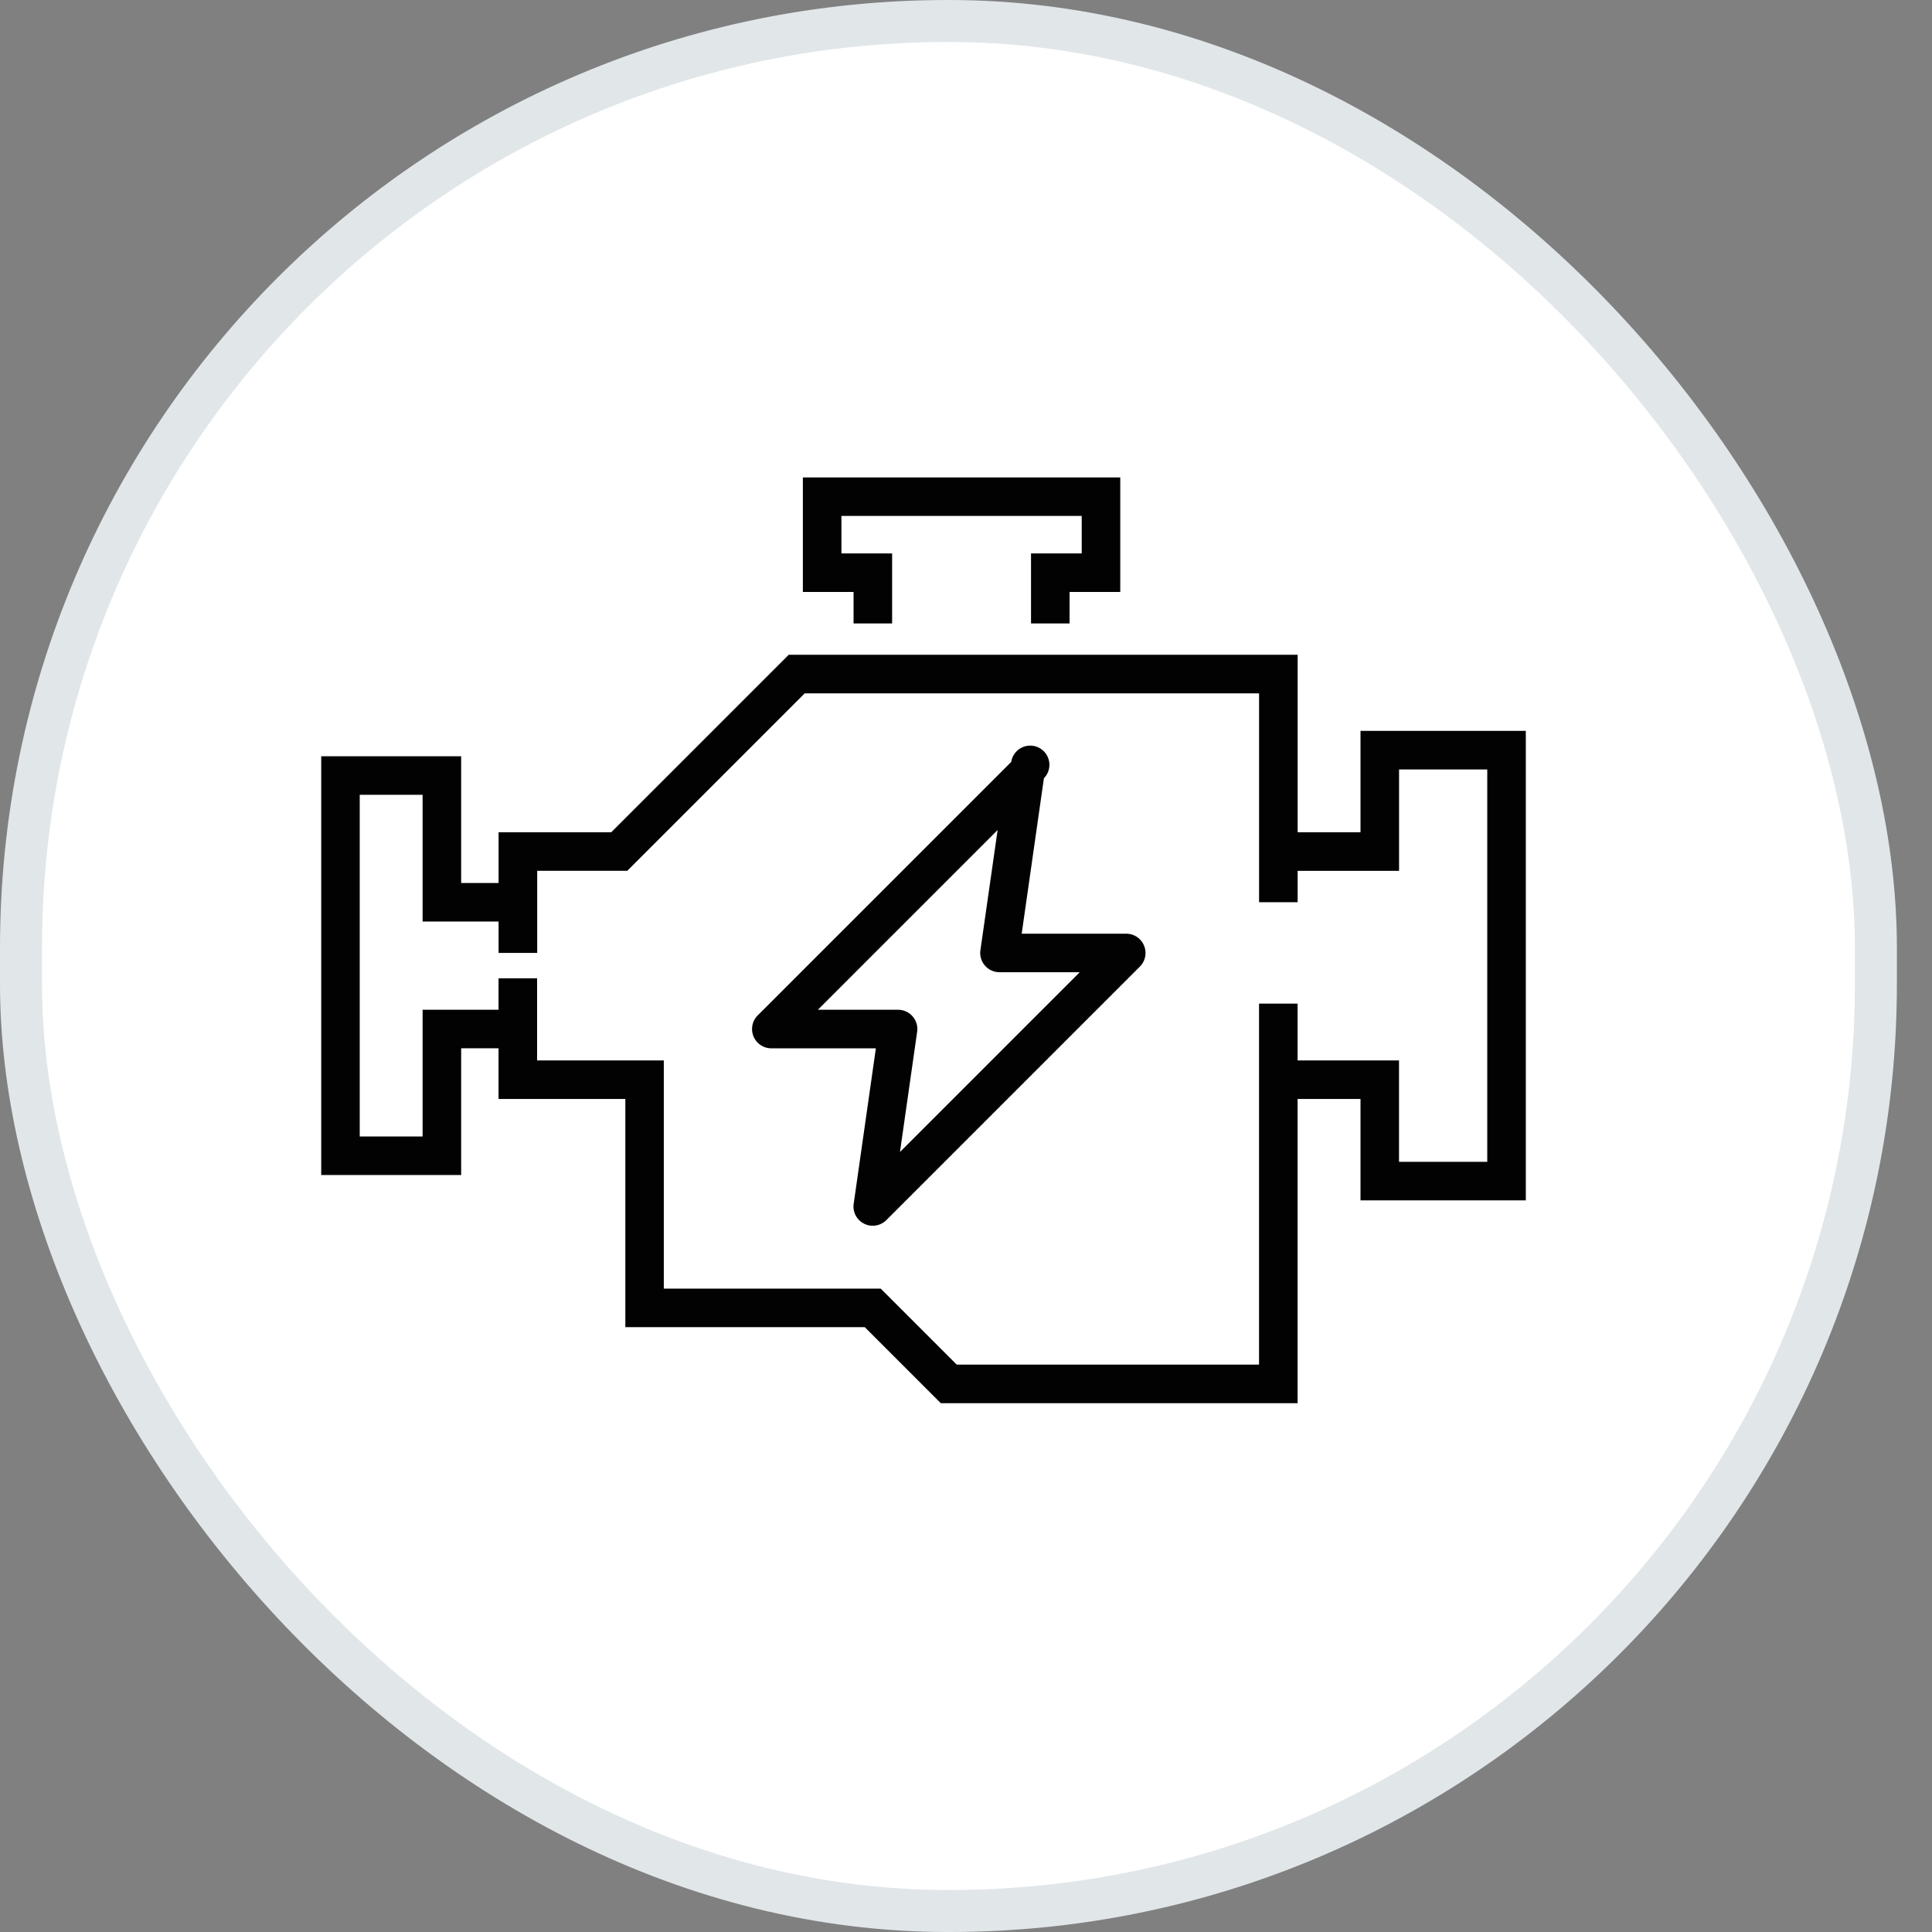
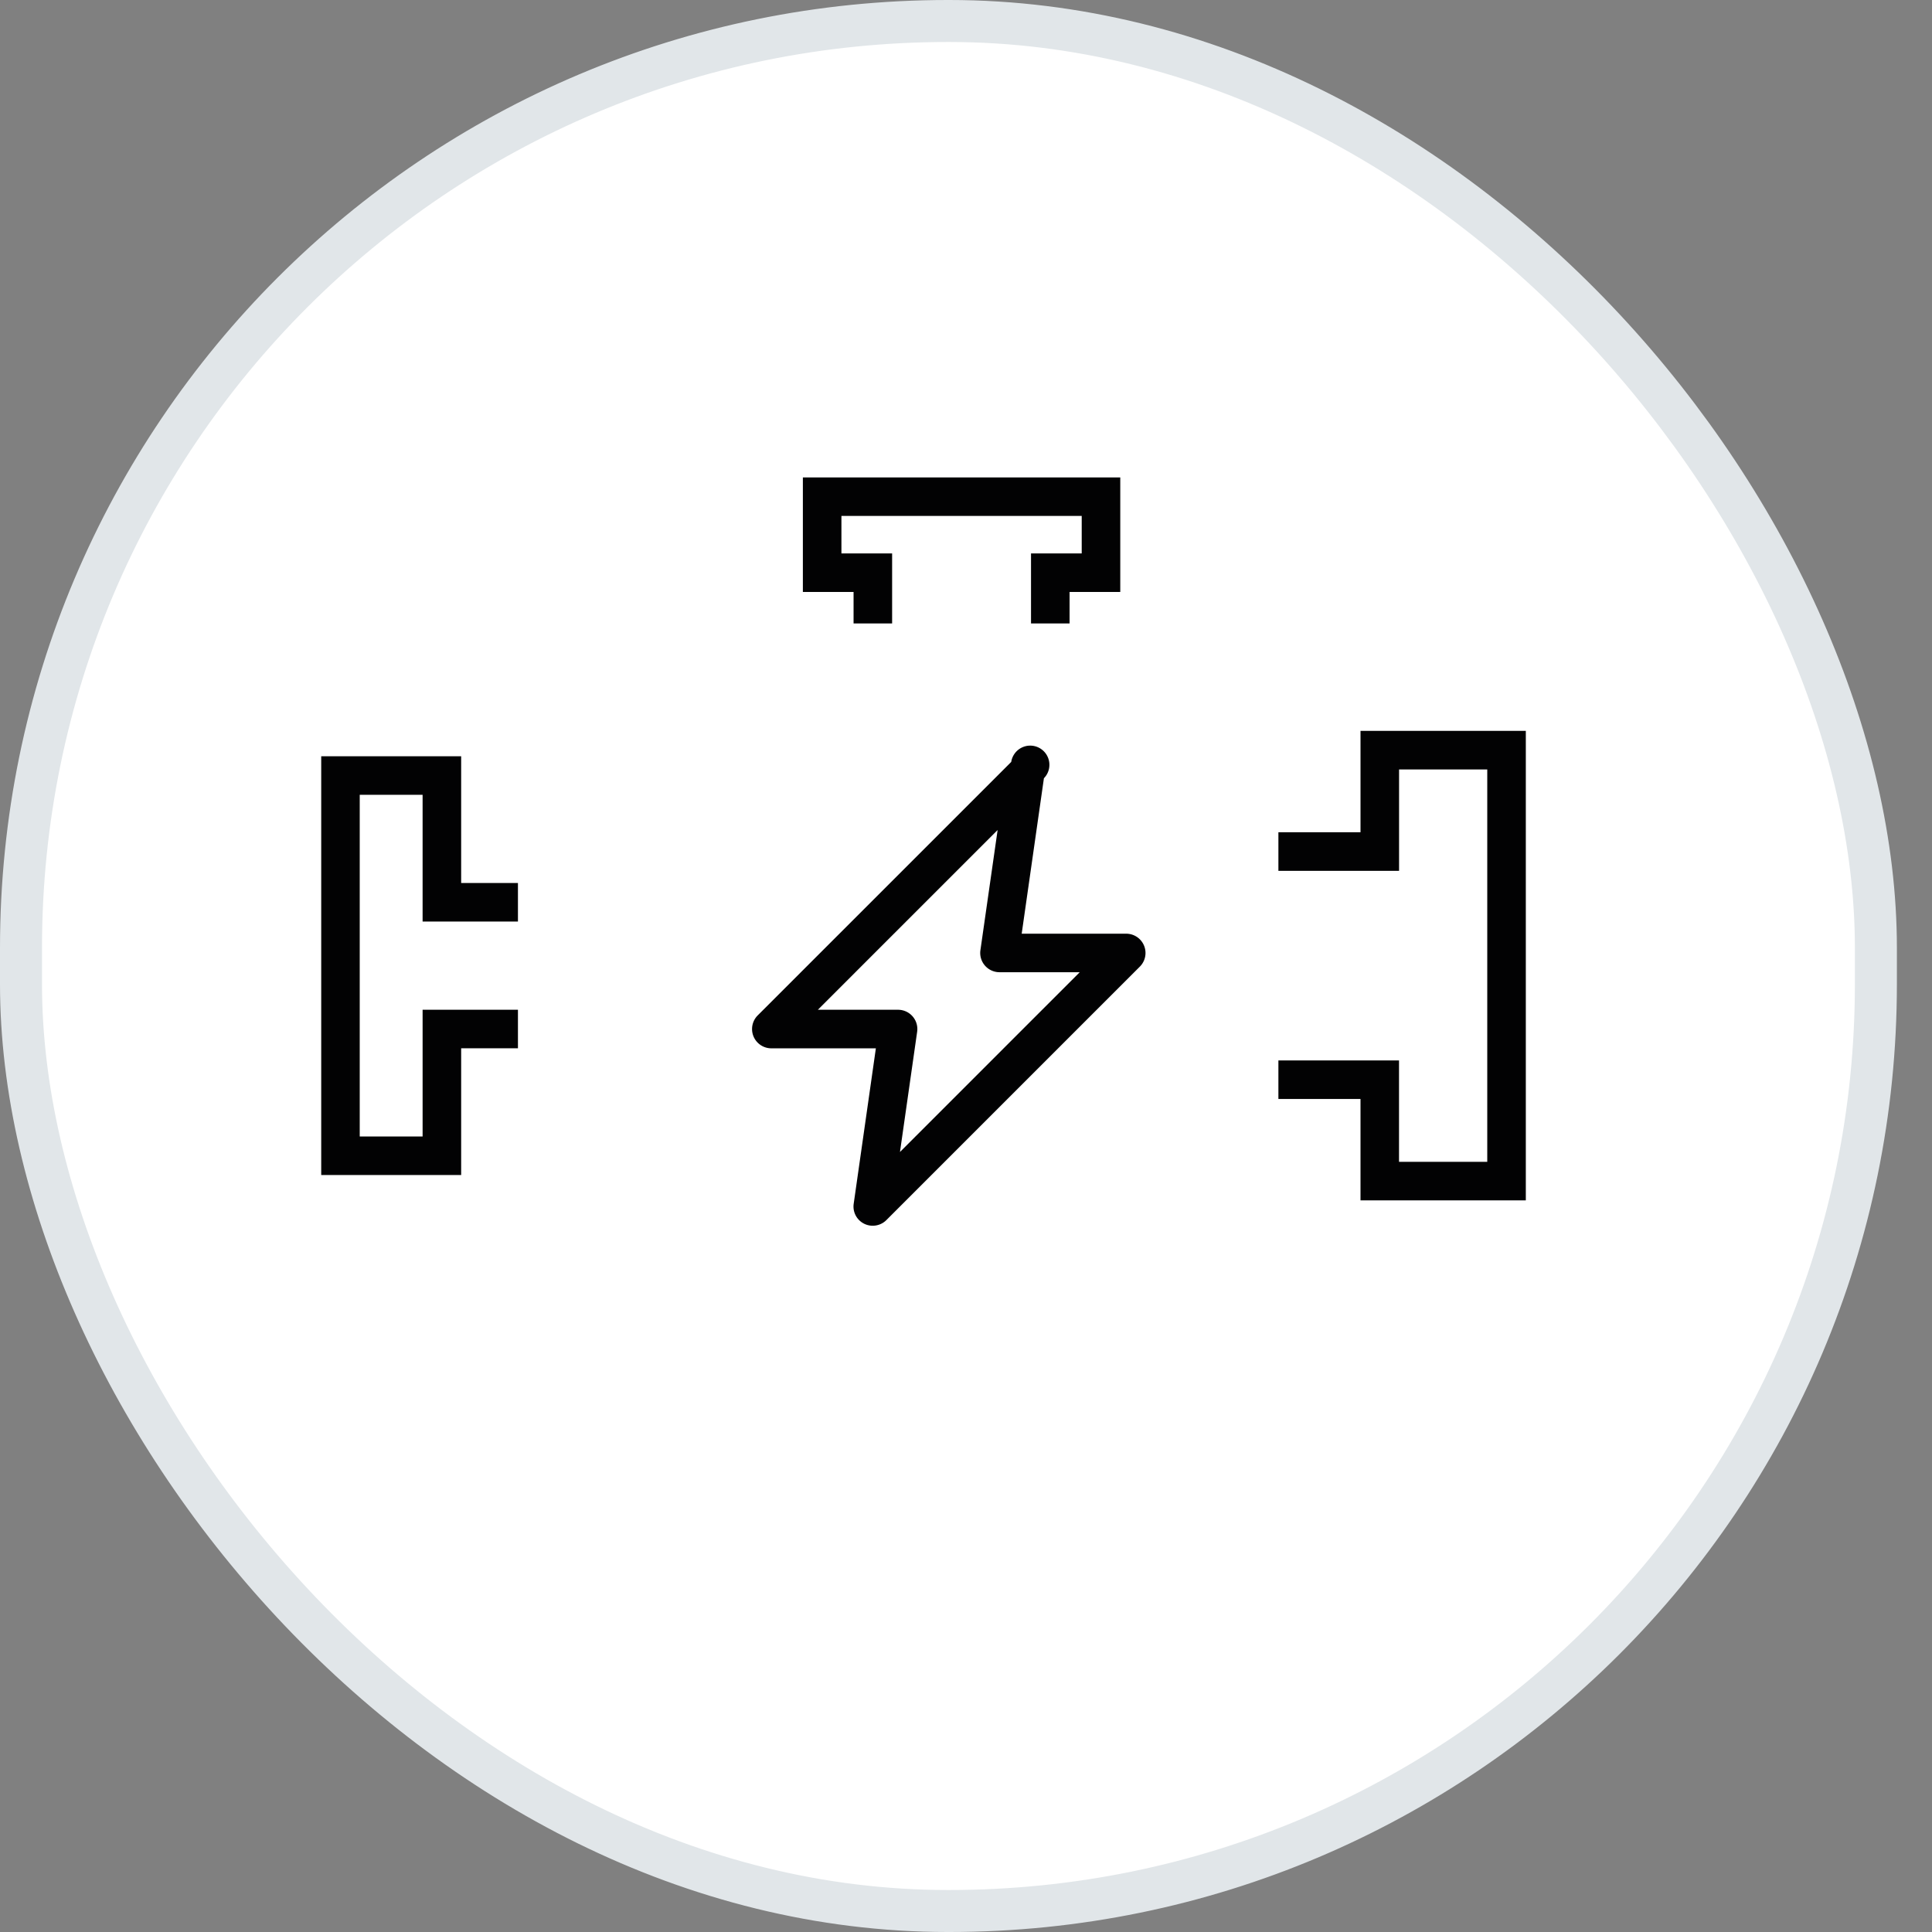
<svg xmlns="http://www.w3.org/2000/svg" width="100%" height="100%" fill="none" viewBox="0 0 46 46" fit="" preserveAspectRatio="xMidYMid meet" focusable="false">
  <rect x="0" y="0" width="46" height="46" fill="#808080" stroke="none" />
  <rect width="44.164" height="45" x=".5" y=".5" fill="#fff" stroke="#E1E6E9" rx="22.067" />
-   <path fill="#020203" d="M12.789 22.688h-.918v-2.873h2.683l4.225-4.225h12.117v5.891h-.918v-4.973H19.16l-4.225 4.225h-2.145v1.955zM30.896 33.409H22.4l-1.81-1.81h-5.701v-5.433H11.87v-2.873h.918v1.955h3.017v5.433h5.164l1.81 1.81h7.198v-8.595h.918v9.513z" />
  <path fill="#020203" d="M36.329 28.58h-3.936v-2.414h-1.955v-.918h2.872v2.415h2.101V18.32h-2.1v2.414h-2.873v-.918h1.955v-2.414h3.936V28.58zM10.98 27.977H7.648v-9.971h3.332v3.018h1.352v.917h-2.27v-3.017H8.565v8.135h1.497v-3.018h2.27v.918H10.98v3.018zM25.466 14.844h-.918v-1.667h1.207v-.893h-5.721v.893h1.207v1.667h-.918v-.749h-1.207v-2.728h7.557v2.728h-1.207v.749zM20.78 29.184a.457.457 0 0 1-.454-.523l.528-3.701h-2.489a.459.459 0 0 1-.324-.784l6.036-6.035a.457.457 0 1 1 .778.389l-.529 3.701h2.49a.459.459 0 0 1 .324.783l-6.036 6.036a.459.459 0 0 1-.325.134zm-1.307-5.142h1.91a.459.459 0 0 1 .454.523l-.409 2.863 4.28-4.28h-1.91a.459.459 0 0 1-.455-.523l.41-2.863-4.28 4.28z" />
</svg>